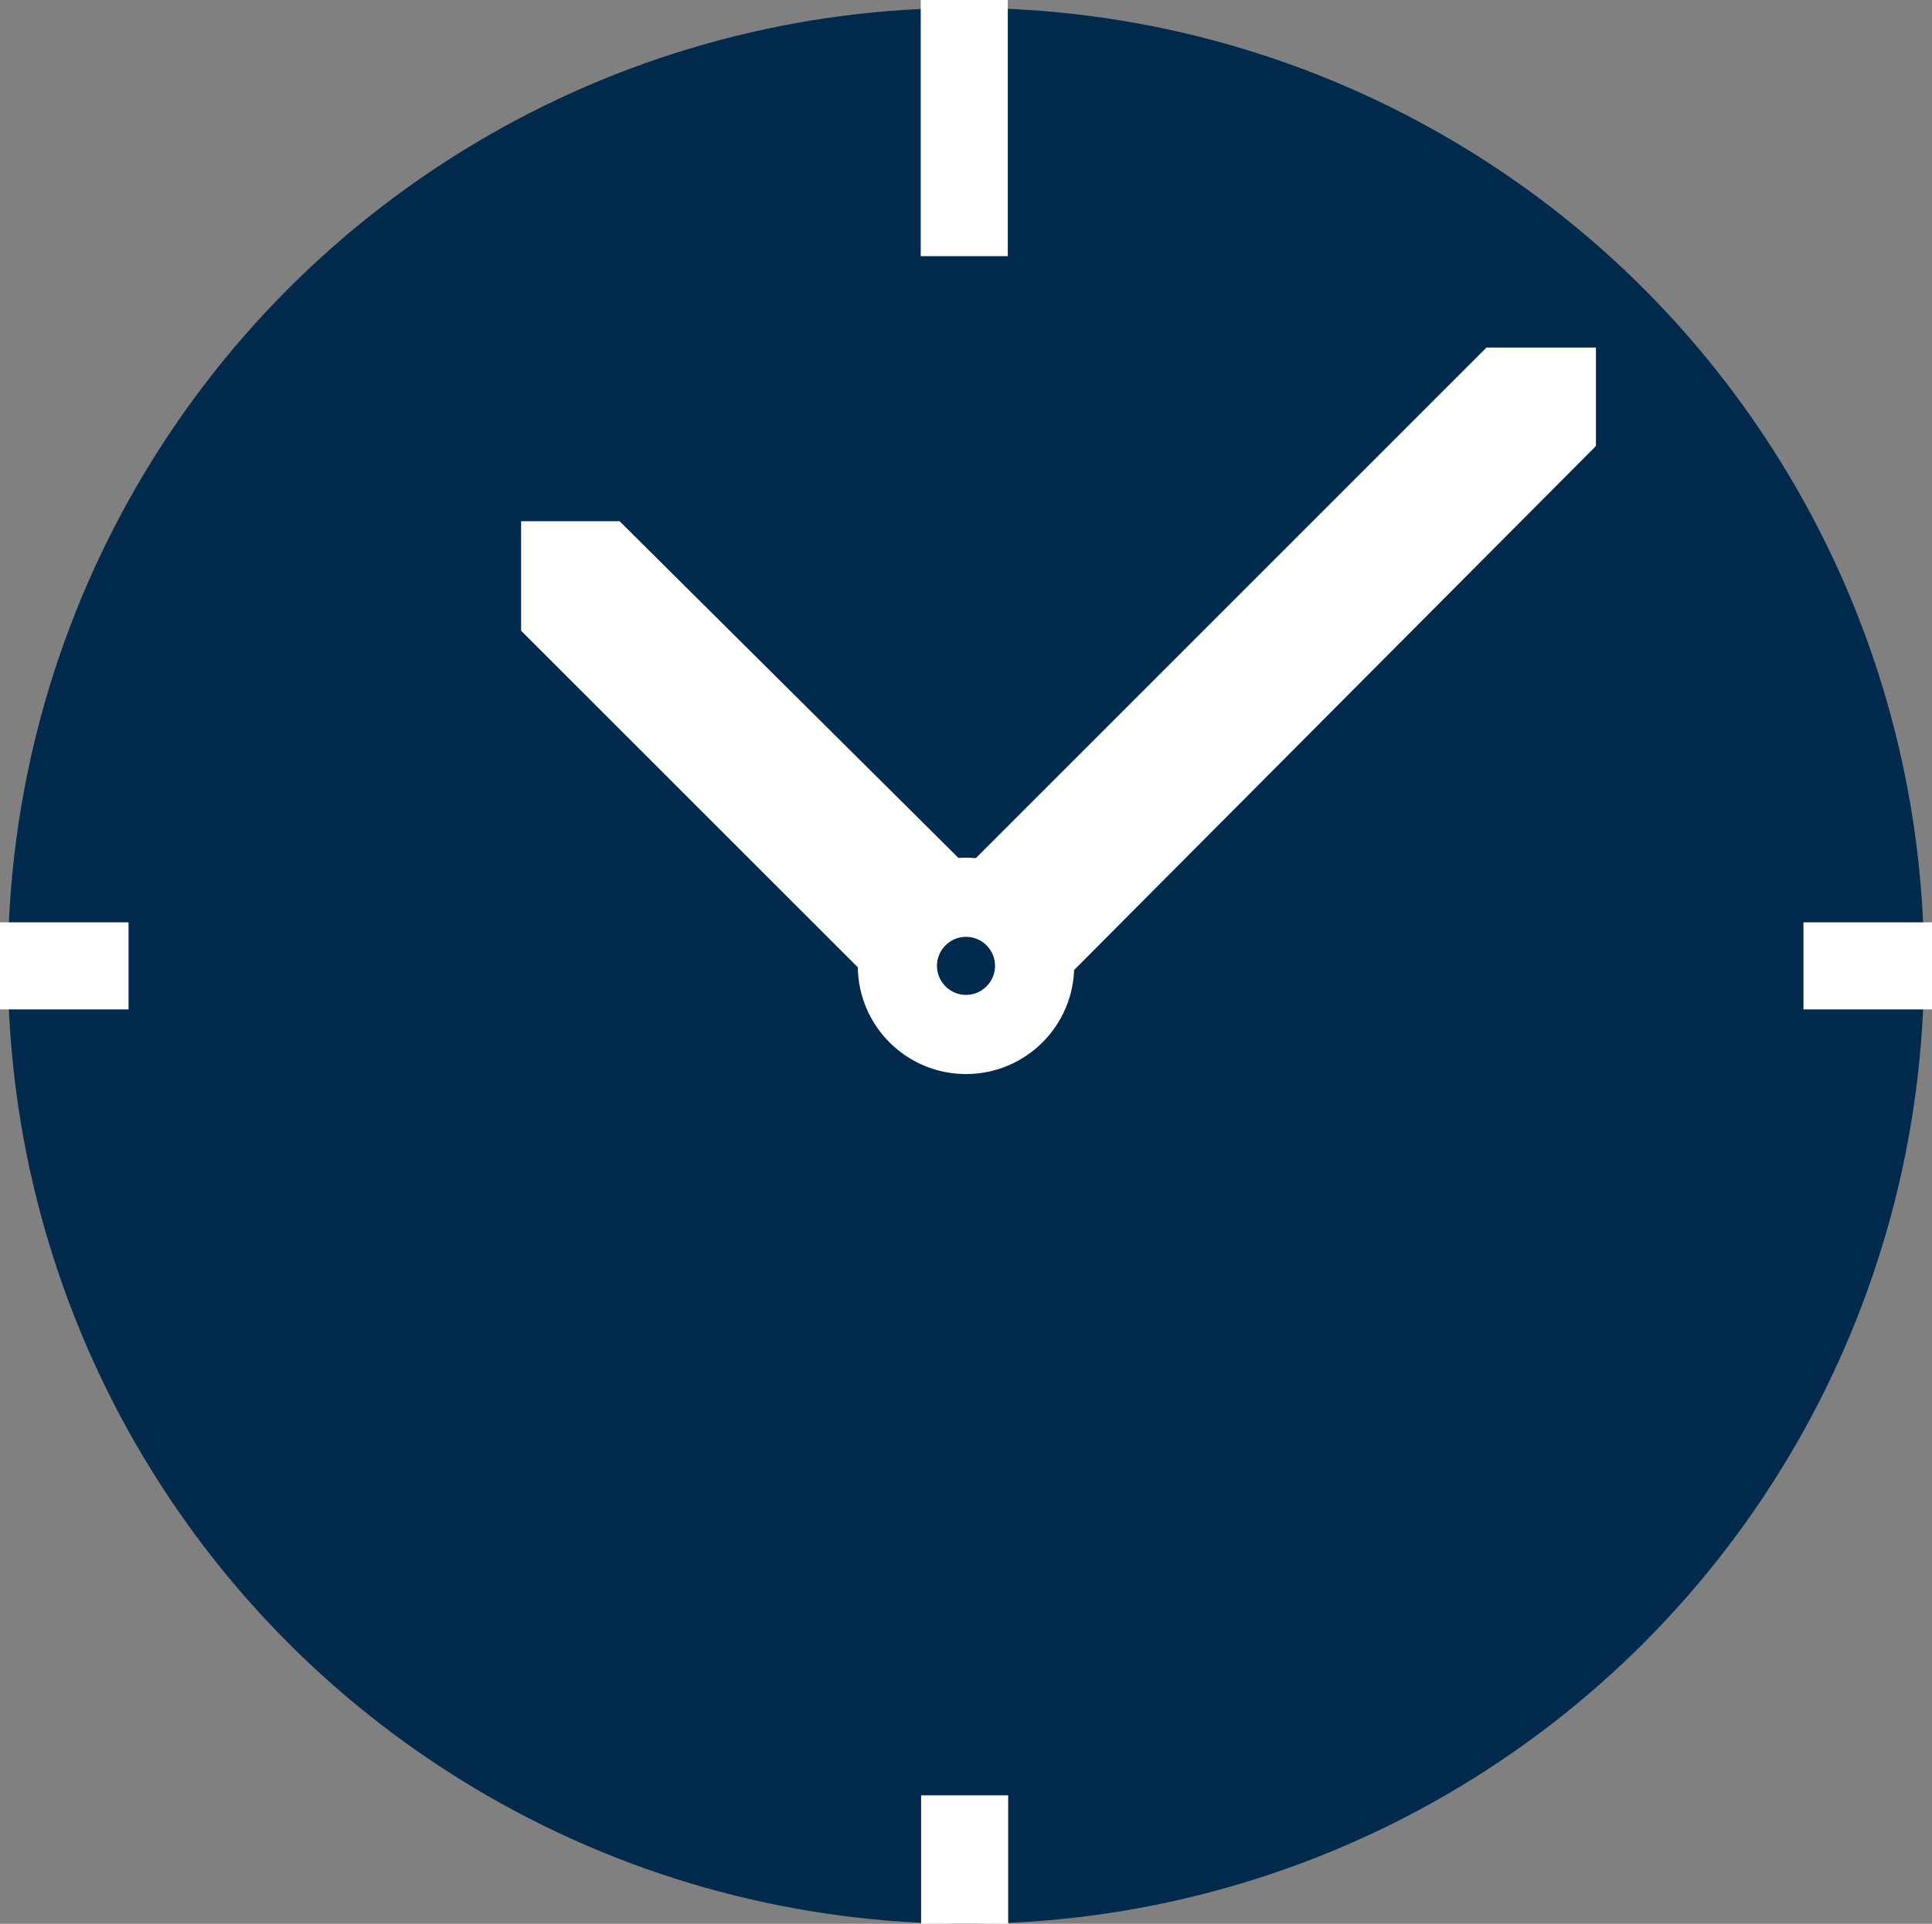
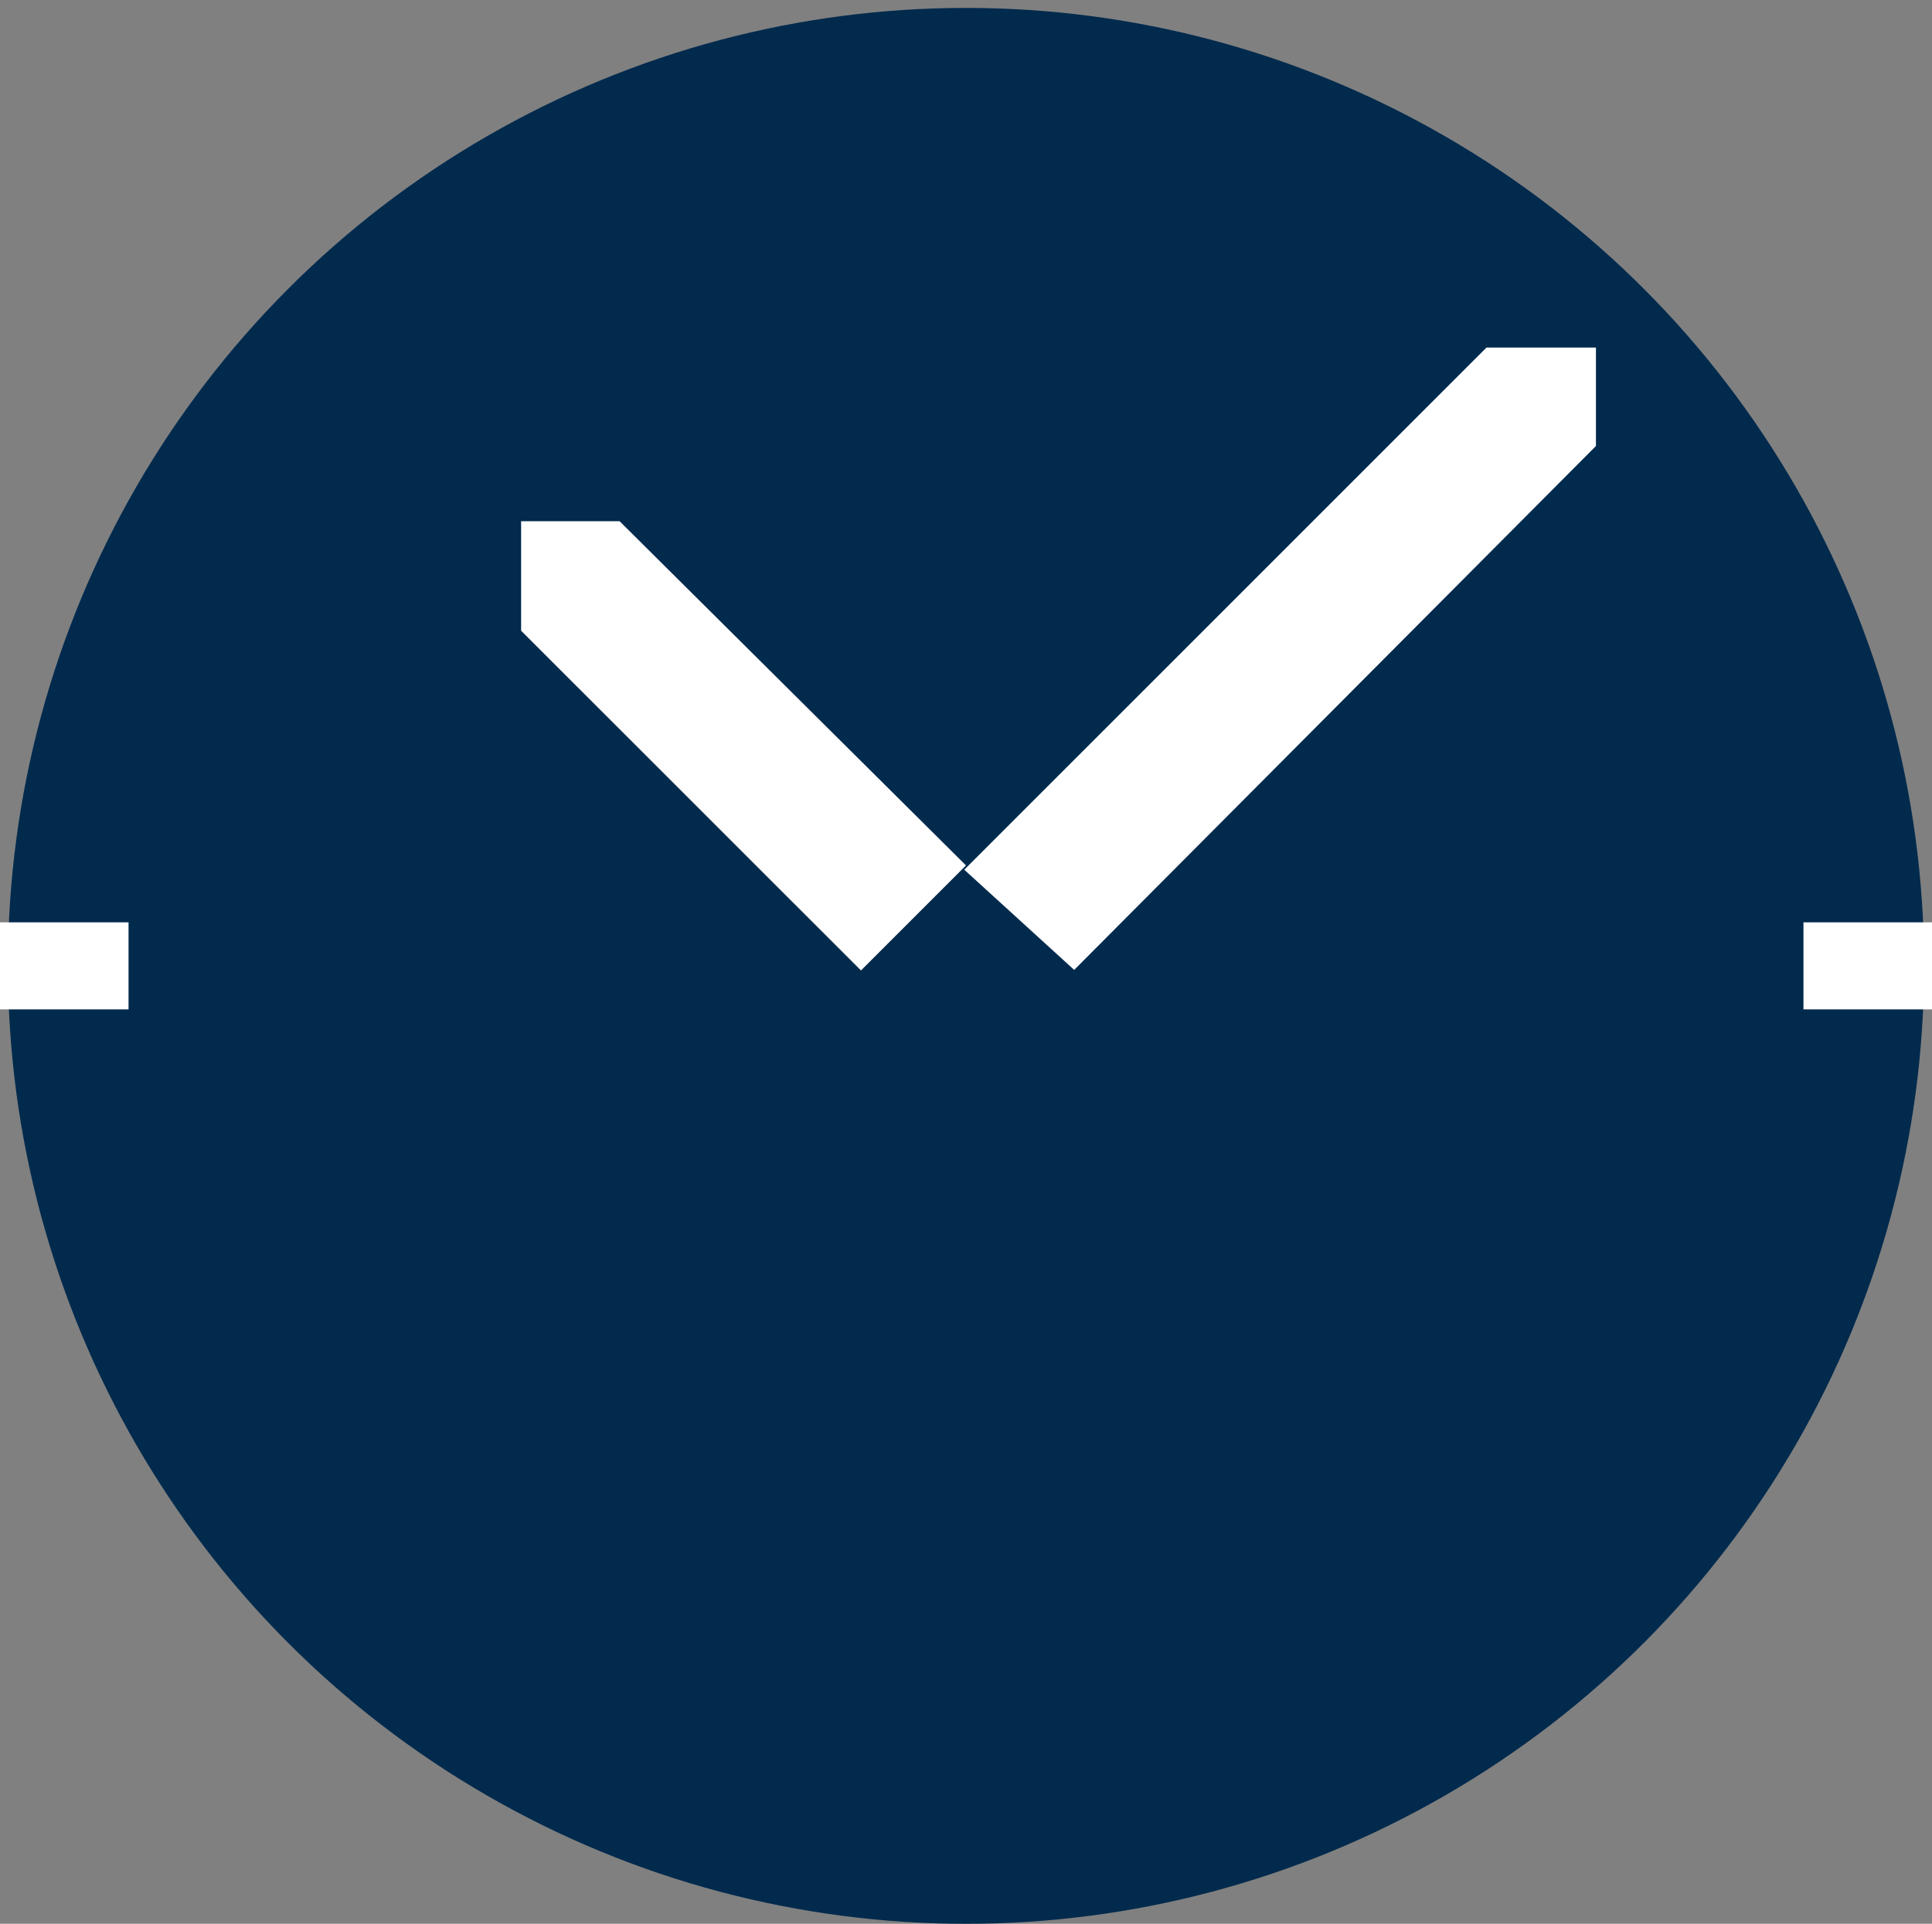
<svg xmlns="http://www.w3.org/2000/svg" id="Ebene_2" data-name="Ebene 2" viewBox="0 0 244.1 243.1">
  <rect x="0" y="0" width="244.1" height="243.1" fill="#808080" stroke="none" />
  <defs>
    <style>
      .cls-1 {
        fill: #012a4d;
      }

      .cls-2 {
        fill: #fff;
      }

      .cls-3 {
        fill: none;
        stroke: #fff;
        stroke-miterlimit: 10;
        stroke-width: 11px;
      }
    </style>
  </defs>
  <g id="Arbeitszeiten">
    <g id="blau">
      <circle class="cls-1" cx="122.05" cy="122.05" r="121.05" />
-       <line class="cls-3" x1="121.83" x2="121.83" y2="32.37" />
-       <line class="cls-3" x1="121.88" y1="226.86" x2="121.88" y2="243.1" />
      <line class="cls-3" x1="16.24" y1="122.05" y2="122.05" />
      <line class="cls-3" x1="244.1" y1="122.05" x2="227.86" y2="122.05" />
-       <path class="cls-2" d="m122.05,118.38c2.03,0,3.67,1.65,3.67,3.67s-1.65,3.67-3.67,3.67-3.67-1.65-3.67-3.67,1.65-3.67,3.67-3.67m0-10c-7.55,0-13.67,6.12-13.67,13.67s6.12,13.67,13.67,13.67,13.67-6.12,13.67-13.67-6.12-13.67-13.67-13.67h0Z" />
      <polygon class="cls-2" points="78.28 65.86 65.84 65.86 65.84 79.7 108.78 122.63 122.05 109.36 78.28 65.86" />
      <polygon class="cls-2" points="201.64 56.36 201.64 43.92 187.81 43.92 121.83 109.9 135.72 122.56 201.64 56.36" />
    </g>
  </g>
</svg>